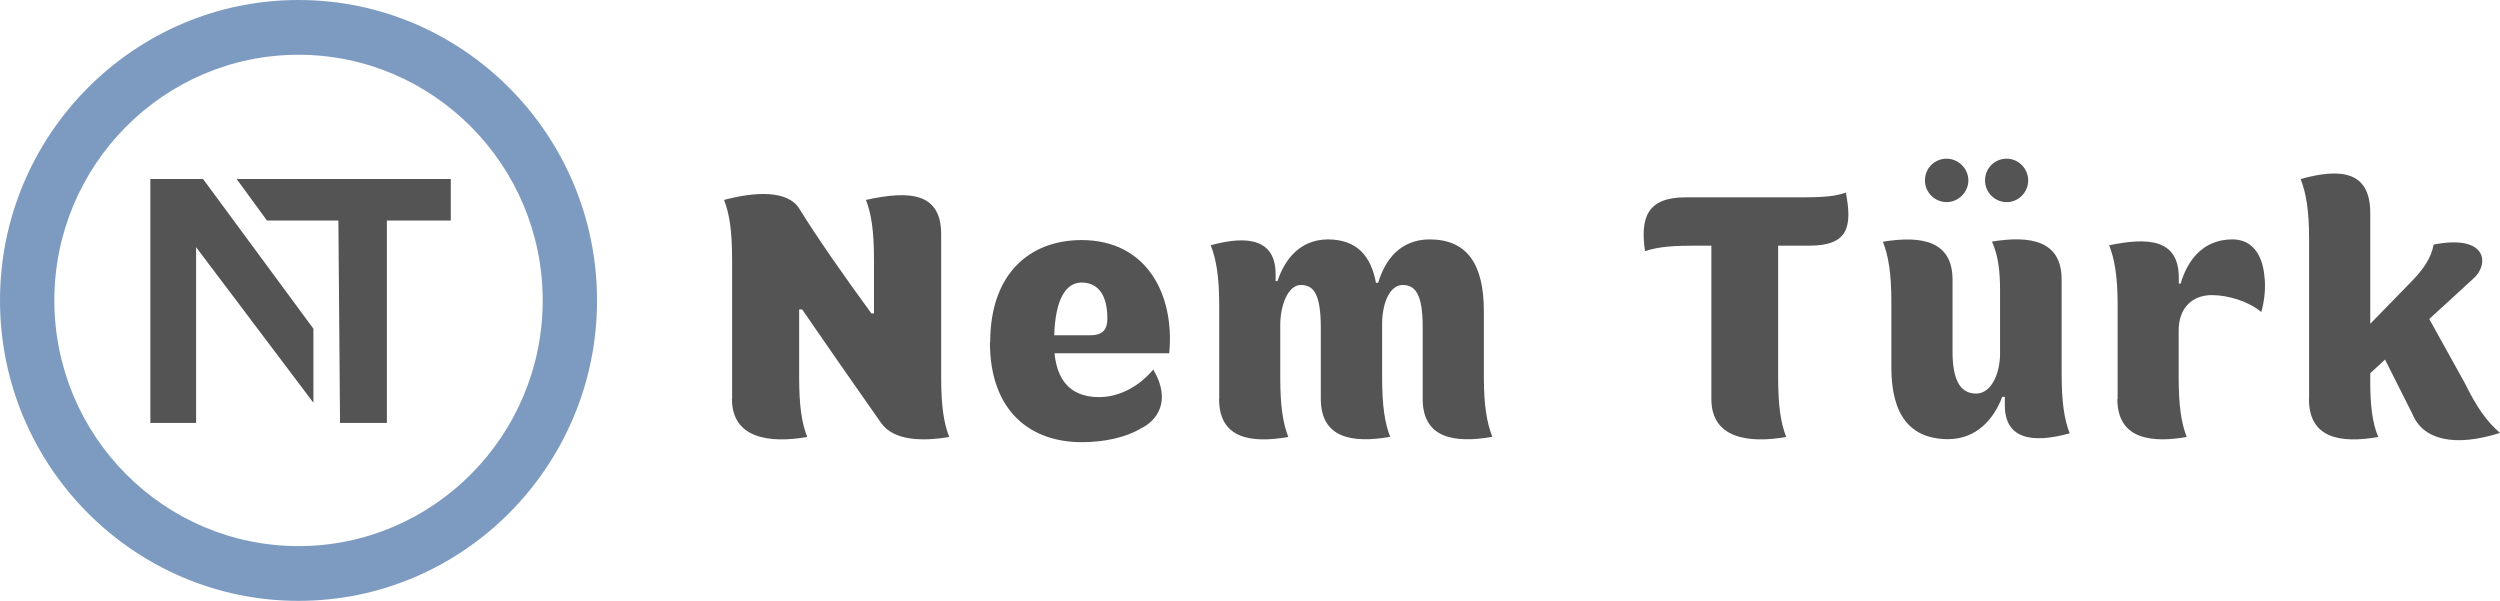
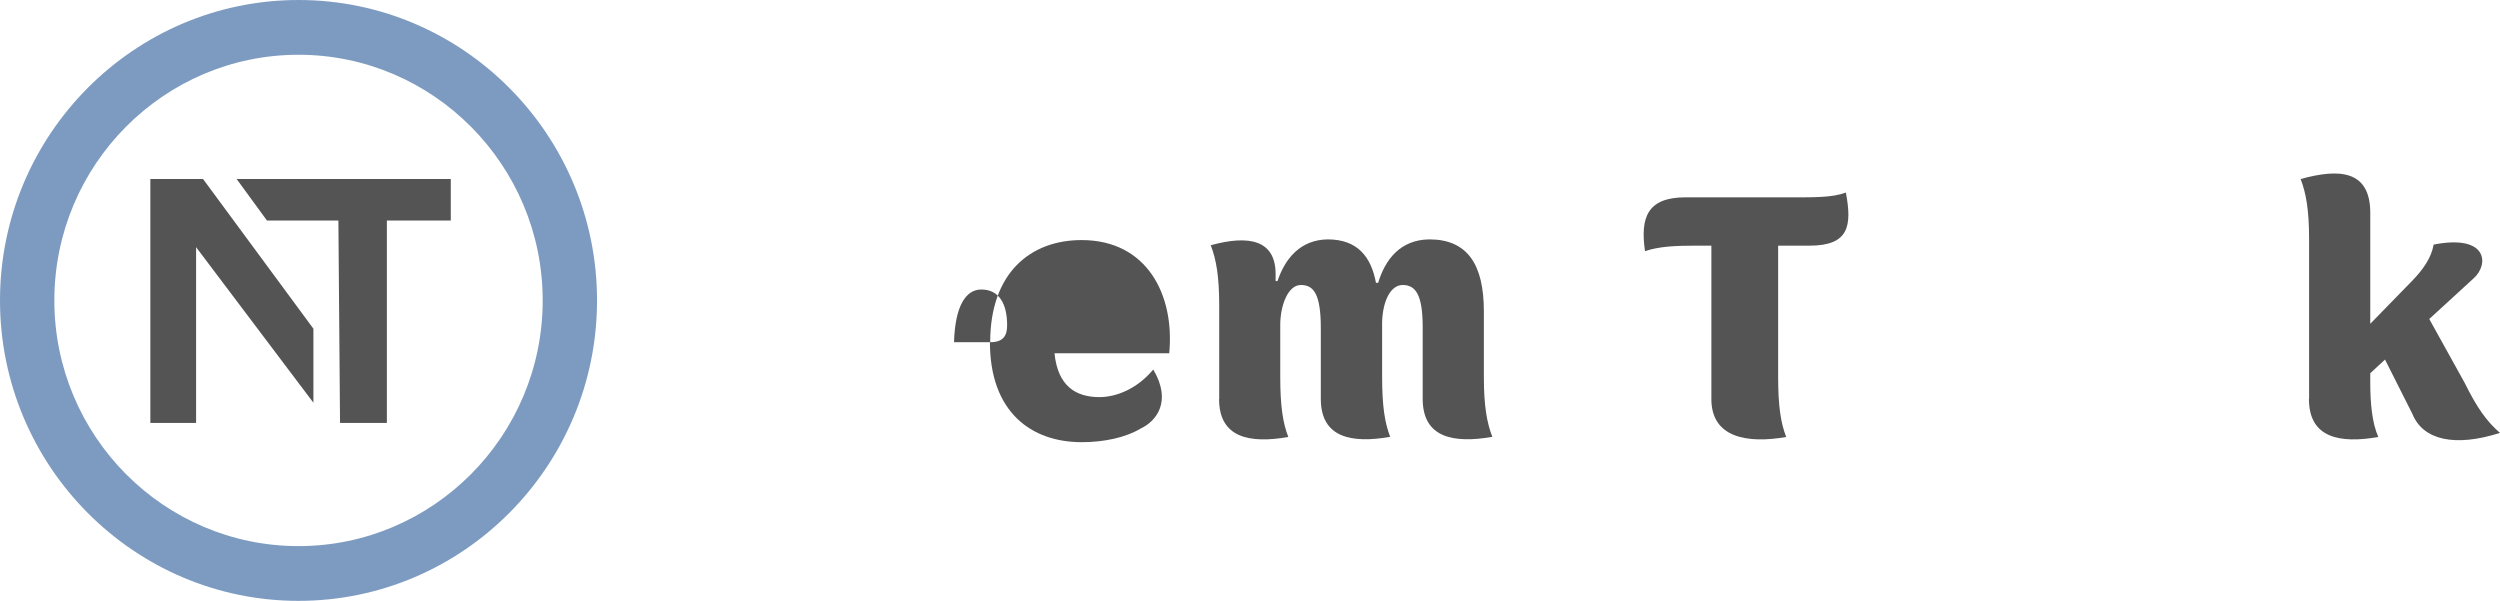
<svg xmlns="http://www.w3.org/2000/svg" id="katman_1" version="1.1" viewBox="0 0 183.07 44">
  <defs>
    <style>
      .st0 {
        fill: #7d9bc1;
      }

      .st1 {
        fill: #545454;
      }
    </style>
  </defs>
  <path class="st0" d="M21.86,44C9.81,44,0,34.13,0,22S9.81,0,21.86,0s21.86,9.87,21.86,22-9.81,22-21.86,22ZM21.86,4.01C12,4.01,3.98,12.08,3.98,22s8.02,17.99,17.88,17.99,17.88-8.07,17.88-17.99S31.71,4.01,21.86,4.01Z" />
  <g>
    <polygon class="st1" points="22.95 29.49 14.36 18.1 14.36 30.97 11.01 30.97 11.01 13.11 14.87 13.11 22.95 24.07 22.95 29.49" />
    <polygon class="st1" points="33.01 13.11 33.01 16.15 28.33 16.15 28.33 30.97 24.9 30.97 24.78 16.15 19.55 16.15 17.33 13.11 33.01 13.11" />
  </g>
  <g>
-     <path class="st1" d="M53.61,29.22v-10.18c0-2.13-.19-3.38-.59-4.4,2.21-.59,4.67-.76,5.53.67,1.3,2.11,3.32,4.99,5.26,7.64h.19v-3.91c0-2.13-.19-3.38-.59-4.4,3.29-.73,5.51-.49,5.51,2.51v10.45c0,2.13.19,3.37.59,4.4-2.08.35-4.1.24-4.99-1.03-2.62-3.73-3.19-4.56-5.78-8.31h-.22v4.94c0,2.13.19,3.37.59,4.4-2.81.49-5.51.08-5.51-2.78Z" />
-     <path class="st1" d="M72.51,25.06c0-5.1,2.97-7.48,6.69-7.48,4.8,0,6.83,4.02,6.42,8.29h-8.4c.24,2.43,1.59,3.21,3.29,3.21,1.19,0,2.73-.57,3.94-2.02,1.38,2.32.24,3.78-.92,4.32-1.08.65-2.65,1-4.32,1-3.7,0-6.72-2.21-6.72-7.32ZM79.85,24.55c.97,0,1.24-.49,1.24-1.24,0-1.62-.62-2.62-1.89-2.62-1.13,0-1.92,1.19-2,3.86h2.65Z" />
+     <path class="st1" d="M72.51,25.06c0-5.1,2.97-7.48,6.69-7.48,4.8,0,6.83,4.02,6.42,8.29h-8.4c.24,2.43,1.59,3.21,3.29,3.21,1.19,0,2.73-.57,3.94-2.02,1.38,2.32.24,3.78-.92,4.32-1.08.65-2.65,1-4.32,1-3.7,0-6.72-2.21-6.72-7.32Zc.97,0,1.24-.49,1.24-1.24,0-1.62-.62-2.62-1.89-2.62-1.13,0-1.92,1.19-2,3.86h2.65Z" />
    <path class="st1" d="M89.28,29.22v-6.86c0-2.13-.22-3.37-.62-4.4,2.81-.78,4.75-.38,4.75,2.11v.51h.14c.54-1.62,1.65-3.02,3.67-3.05,2.19,0,3.18,1.27,3.54,3.18h.16c.51-1.7,1.62-3.16,3.75-3.18,2.78,0,3.99,1.83,3.99,5.26v4.8c0,2.13.22,3.37.62,4.4-2.83.49-5.1.08-5.1-2.78v-5.26c0-2.35-.51-3.08-1.46-3.08-.89,0-1.46,1.16-1.51,2.7v4.02c0,2.13.19,3.37.59,4.4-2.81.49-5.08.08-5.08-2.78v-5.18c0-2.48-.51-3.16-1.46-3.16s-1.51,1.51-1.51,2.92v3.81c0,2.13.19,3.37.59,4.4-2.81.49-5.07.08-5.07-2.78Z" />
    <path class="st1" d="M125.32,29.22v-11.23h-1.27c-1.3,0-2.56.05-3.59.4-.35-2.43.14-3.94,2.97-3.94h7.34c2.13,0,3.37.03,4.4-.35.46,2.46.22,3.89-2.67,3.89h-2.29v9.61c0,2.13.19,3.37.59,4.4-2.81.49-5.48.08-5.48-2.78Z" />
-     <path class="st1" d="M138.5,26.9v-4.8c0-2.13-.22-3.37-.62-4.4,2.81-.46,5.1-.08,5.1,2.78v5.26c0,2.27.67,3.08,1.73,3.08,1.13,0,1.75-1.51,1.75-2.92v-4.62c0-1.51-.14-2.56-.59-3.59,2.81-.46,5.1-.08,5.1,2.78v6.86c0,2.13.19,3.37.59,4.4-2.81.78-4.75.38-4.75-2.05v-.62h-.19c-.62,1.65-1.89,3.08-3.94,3.1-2.92,0-4.18-1.92-4.18-5.26ZM142.55,11.62c.86,0,1.59.73,1.59,1.59s-.73,1.59-1.59,1.59-1.59-.7-1.59-1.59.7-1.59,1.59-1.59ZM146.95,11.62c.86,0,1.57.73,1.57,1.59s-.7,1.59-1.57,1.59-1.59-.7-1.59-1.59.7-1.59,1.59-1.59Z" />
-     <path class="st1" d="M155.07,29.22v-6.86c0-2.13-.22-3.37-.62-4.4,2.78-.57,5.1-.51,5.1,2.38v.43h.13c.49-1.65,1.59-3.24,3.81-3.24,1.38,0,2.16,1.05,2.32,2.62.11.78.05,1.73-.22,2.7-.92-.78-2.43-1.24-3.62-1.24-1.46,0-2.43.97-2.43,2.59v3.4c0,2.13.19,3.37.59,4.4-2.35.41-5.08.3-5.08-2.78Z" />
    <path class="st1" d="M169.09,29.22v-11.71c0-2.13-.22-3.37-.62-4.4,2.81-.78,5.1-.67,5.1,2.48v8.12l3.1-3.18c.78-.81,1.38-1.67,1.54-2.62,3.97-.78,4.08,1.46,2.92,2.48l-3.24,2.97,2.59,4.67c.92,1.86,1.62,2.83,2.59,3.67-3.29,1.05-5.64.54-6.42-1.4l-2-3.97-1.08,1v.67c0,1.51.13,2.97.59,4-2.81.49-5.08.08-5.08-2.78Z" />
  </g>
</svg>